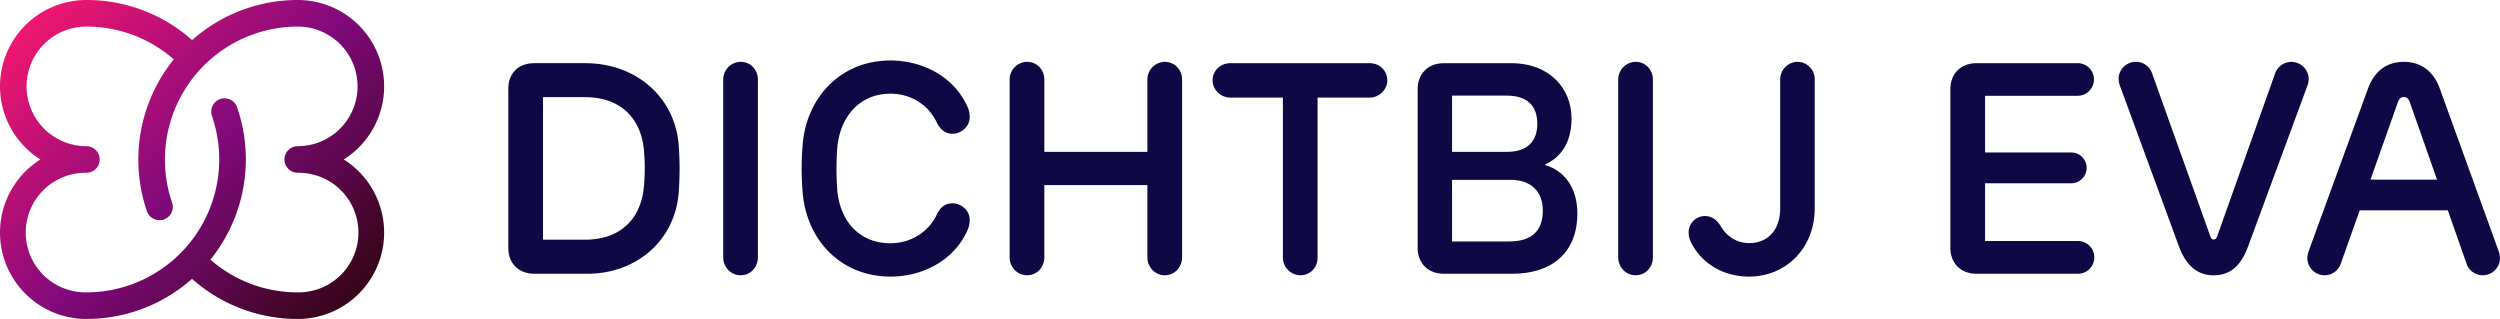
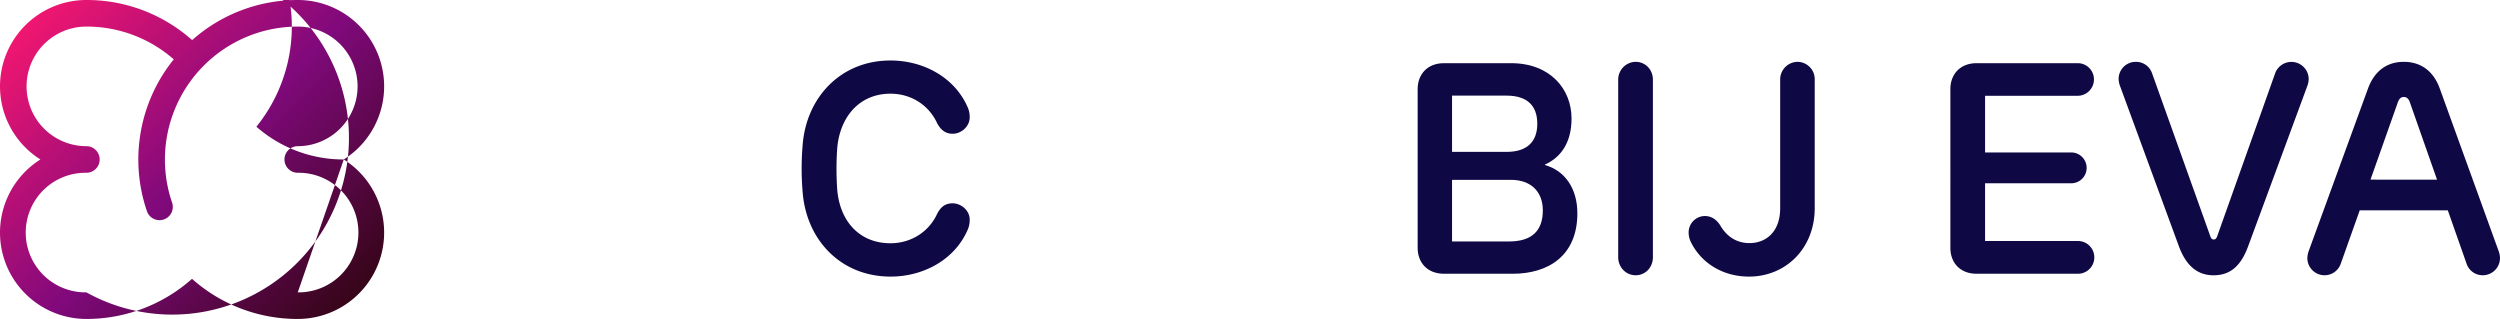
<svg xmlns="http://www.w3.org/2000/svg" viewBox="0 0 2051.74 261.76">
  <defs>
    <style>.cls-1{fill:#0e0944;}.cls-2{fill:url(#linear-gradient);}</style>
    <linearGradient id="linear-gradient" x1="29.14" y1="2.38" x2="281.54" y2="254.78" gradientUnits="userSpaceOnUse">
      <stop offset="0" stop-color="#f41770" />
      <stop offset="0.53" stop-color="#80097b" />
      <stop offset="1" stop-color="#360518" />
    </linearGradient>
  </defs>
  <g id="Layer_2" data-name="Layer 2">
    <g id="Layer_1-2" data-name="Layer 1">
-       <path class="cls-1" d="M557,118.87a262.63,262.63,0,0,1,0,39.27c-3.07,39-34.37,66.53-75.12,66.53H438.78c-14,0-21.61-9.33-21.61-21.11V72.84c0-11.91,7.37-21,21.61-21h41.36C522.61,51.85,553.91,80.2,557,118.87ZM445.65,79.71v117H480c29.33,0,46.15-17.18,48.48-43.81a166.52,166.52,0,0,0,.12-28.23c-2-27.25-18.9-44.93-48.6-44.93Z" />
-       <path class="cls-1" d="M622,65.35v145.7c0,8.34-6,14.85-14.24,14.85-7.85,0-14.23-6.51-14.23-14.85V65.35a14.56,14.56,0,0,1,14.23-14.6C616,50.75,622,57.25,622,65.35Z" />
      <path class="cls-1" d="M794.48,88.79a19.34,19.34,0,0,1,1.35,7.49c0,7.49-6.87,13.5-14,13.5-6.75,0-10.19-4.17-12.64-8.47-6.75-15-21.36-24.42-38.42-24.42-25.53,0-41.61,19.15-43.69,45.05a251.23,251.23,0,0,0,0,33.38c2.08,26.14,18.16,44.31,43.69,44.31,17.06,0,31.67-9.45,38.42-24.3,2.58-4.79,5.89-8.47,12.64-8.47s14,5.64,14,13.38a20.29,20.29,0,0,1-1.35,7.61C784.17,212.64,758.4,227,730.9,227c-41,0-69.1-30.19-72.17-69.22a228.38,228.38,0,0,1,0-38.79c2.95-38.91,31.18-69.35,72-69.35C758.4,49.64,784.17,64,794.48,88.79Z" />
-       <path class="cls-1" d="M970.13,65.35v145.7c0,8.34-6.14,14.85-14.24,14.85-7.85,0-14.24-6.51-14.24-14.85V151.88H857.08v59.17c0,8.34-6,14.85-14.23,14.85-7.86,0-14.24-6.51-14.24-14.85V65.35a14.57,14.57,0,0,1,14.24-14.6c8.22,0,14.23,6.5,14.23,14.6v59.29h84.57V65.35a14.57,14.57,0,0,1,14.24-14.6A14.25,14.25,0,0,1,970.13,65.35Z" />
-       <path class="cls-1" d="M1138.54,66c0,7.61-6.76,14.12-14.49,14.12h-42.71V211.41c0,8.1-6,14.49-14.12,14.49a14.57,14.57,0,0,1-14.36-14.49V80.08h-43.08c-8.1,0-14.61-6.51-14.61-14.12,0-8.1,6.51-14.11,14.61-14.11h114.27C1132.15,51.85,1138.54,57.86,1138.54,66Z" />
      <path class="cls-1" d="M1289.76,97.26c0,21-9.82,32.41-21.85,37.81v.37c16.2,4.54,26.63,19,26.63,39.64,0,34.25-23.19,49.59-53.14,49.59h-56.34c-14,0-21.6-9.57-21.6-21.11V73.08c0-11.53,7.48-21.23,21.6-21.23h55.11C1272.33,51.85,1289.76,73.21,1289.76,97.26Zm-98.07-18.78v46.16h44.8c17.3,0,25.16-8.84,25.16-23.08,0-15.1-8.59-23.08-25.16-23.08Zm0,69.11v50.57h46.88c18.91,0,27.62-9.09,27.62-25.41,0-15.83-10.06-25.16-26.27-25.16Z" />
      <path class="cls-1" d="M1356.53,65.35v145.7c0,8.34-6,14.85-14.24,14.85-7.85,0-14.24-6.51-14.24-14.85V65.35a14.57,14.57,0,0,1,14.24-14.6C1350.51,50.75,1356.53,57.25,1356.53,65.35Z" />
      <path class="cls-1" d="M1489.34,65.35V170.79c0,33.38-24.06,56.21-53.89,56.21-22,0-39.64-11.54-47.87-28.6a17.65,17.65,0,0,1-1.72-7.48,13.44,13.44,0,0,1,13.26-13.63c6,0,9.94,3.44,12.64,7.61,5.16,9,13.26,14.61,24.06,14.61,13.26,0,25.16-9,25.16-28.6V65.35a14.47,14.47,0,0,1,14.12-14.6A14.25,14.25,0,0,1,1489.34,65.35Z" />
      <path class="cls-1" d="M1718.5,65.23a13.4,13.4,0,0,1-13.63,13.38h-75.73v46.52h70.21a12.65,12.65,0,1,1,0,25.28h-70.21v47.38h76.22a13.44,13.44,0,1,1,0,26.88h-83.09c-14.12,0-21.61-9.57-21.61-21.23V73.08c0-11.53,7.49-21.23,21.61-21.23h82.6A13.32,13.32,0,0,1,1718.5,65.23Z" />
      <path class="cls-1" d="M1894.75,64.86a18.4,18.4,0,0,1-1.35,6.26l-48.36,131c-5.64,15.34-14,23.81-28.35,23.81s-23.08-9.21-28.48-23.81l-48.11-131a18.4,18.4,0,0,1-1.35-6.26,14,14,0,0,1,14.11-14.11,13.86,13.86,0,0,1,13.26,9.2l48,134.28c.49,1.47,1.35,2.33,2.7,2.33s2.09-.86,2.7-2.33L1867.26,60a14.2,14.2,0,0,1,27.49,4.91Z" />
      <path class="cls-1" d="M2051.74,211.66a14.15,14.15,0,0,1-14.11,14.24,13.86,13.86,0,0,1-13.26-9.33l-15.46-43.94h-72.3L1921,216.57a14,14,0,0,1-13.25,9.33,14.15,14.15,0,0,1-14.12-14.24,18.64,18.64,0,0,1,1.35-6.26l48.36-132.56c5.28-14.49,15.47-22.09,29.46-22.09s24.43,7.6,29.58,22.09l48,132.56A18.4,18.4,0,0,1,2051.74,211.66Zm-51.67-64.19-22.46-63.95c-1-2.58-2.58-3.93-4.79-3.93s-3.68,1.23-4.79,4l-22.58,63.83Z" />
-       <path class="cls-2" d="M282.12,130.88A70.88,70.88,0,0,0,244.37,0a130.35,130.35,0,0,0-86.69,32.92A130,130,0,0,0,70.89,0,70.88,70.88,0,0,0,33.15,130.88,70.88,70.88,0,0,0,70.89,261.76a130.36,130.36,0,0,0,86.7-32.92,130,130,0,0,0,86.78,32.92,70.88,70.88,0,0,0,37.75-130.88ZM244.37,239.94a108.35,108.35,0,0,1-71.7-26.88,130.87,130.87,0,0,0,22-124.71,10.91,10.91,0,1,0-20.63,7.08A109.14,109.14,0,0,1,70.89,239.94a49.08,49.08,0,1,1,0-98.15,10.91,10.91,0,0,0,0-21.82,49.08,49.08,0,0,1,0-98.16,108.32,108.32,0,0,1,71.7,26.89,130.91,130.91,0,0,0-22,124.63,10.9,10.9,0,0,0,20.63-7.07A109.16,109.16,0,0,1,244.37,21.81a49.08,49.08,0,0,1,0,98.16,10.91,10.91,0,0,0,0,21.82,49.08,49.08,0,1,1,0,98.15Z" />
+       <path class="cls-2" d="M282.12,130.88A70.88,70.88,0,0,0,244.37,0a130.35,130.35,0,0,0-86.69,32.92A130,130,0,0,0,70.89,0,70.88,70.88,0,0,0,33.15,130.88,70.88,70.88,0,0,0,70.89,261.76a130.36,130.36,0,0,0,86.7-32.92,130,130,0,0,0,86.78,32.92,70.88,70.88,0,0,0,37.75-130.88Za108.35,108.35,0,0,1-71.7-26.88,130.87,130.87,0,0,0,22-124.71,10.91,10.91,0,1,0-20.63,7.08A109.14,109.14,0,0,1,70.89,239.94a49.08,49.08,0,1,1,0-98.15,10.91,10.91,0,0,0,0-21.82,49.08,49.08,0,0,1,0-98.16,108.32,108.32,0,0,1,71.7,26.89,130.91,130.91,0,0,0-22,124.63,10.9,10.9,0,0,0,20.63-7.07A109.16,109.16,0,0,1,244.37,21.81a49.08,49.08,0,0,1,0,98.16,10.91,10.91,0,0,0,0,21.82,49.08,49.08,0,1,1,0,98.15Z" />
    </g>
  </g>
</svg>